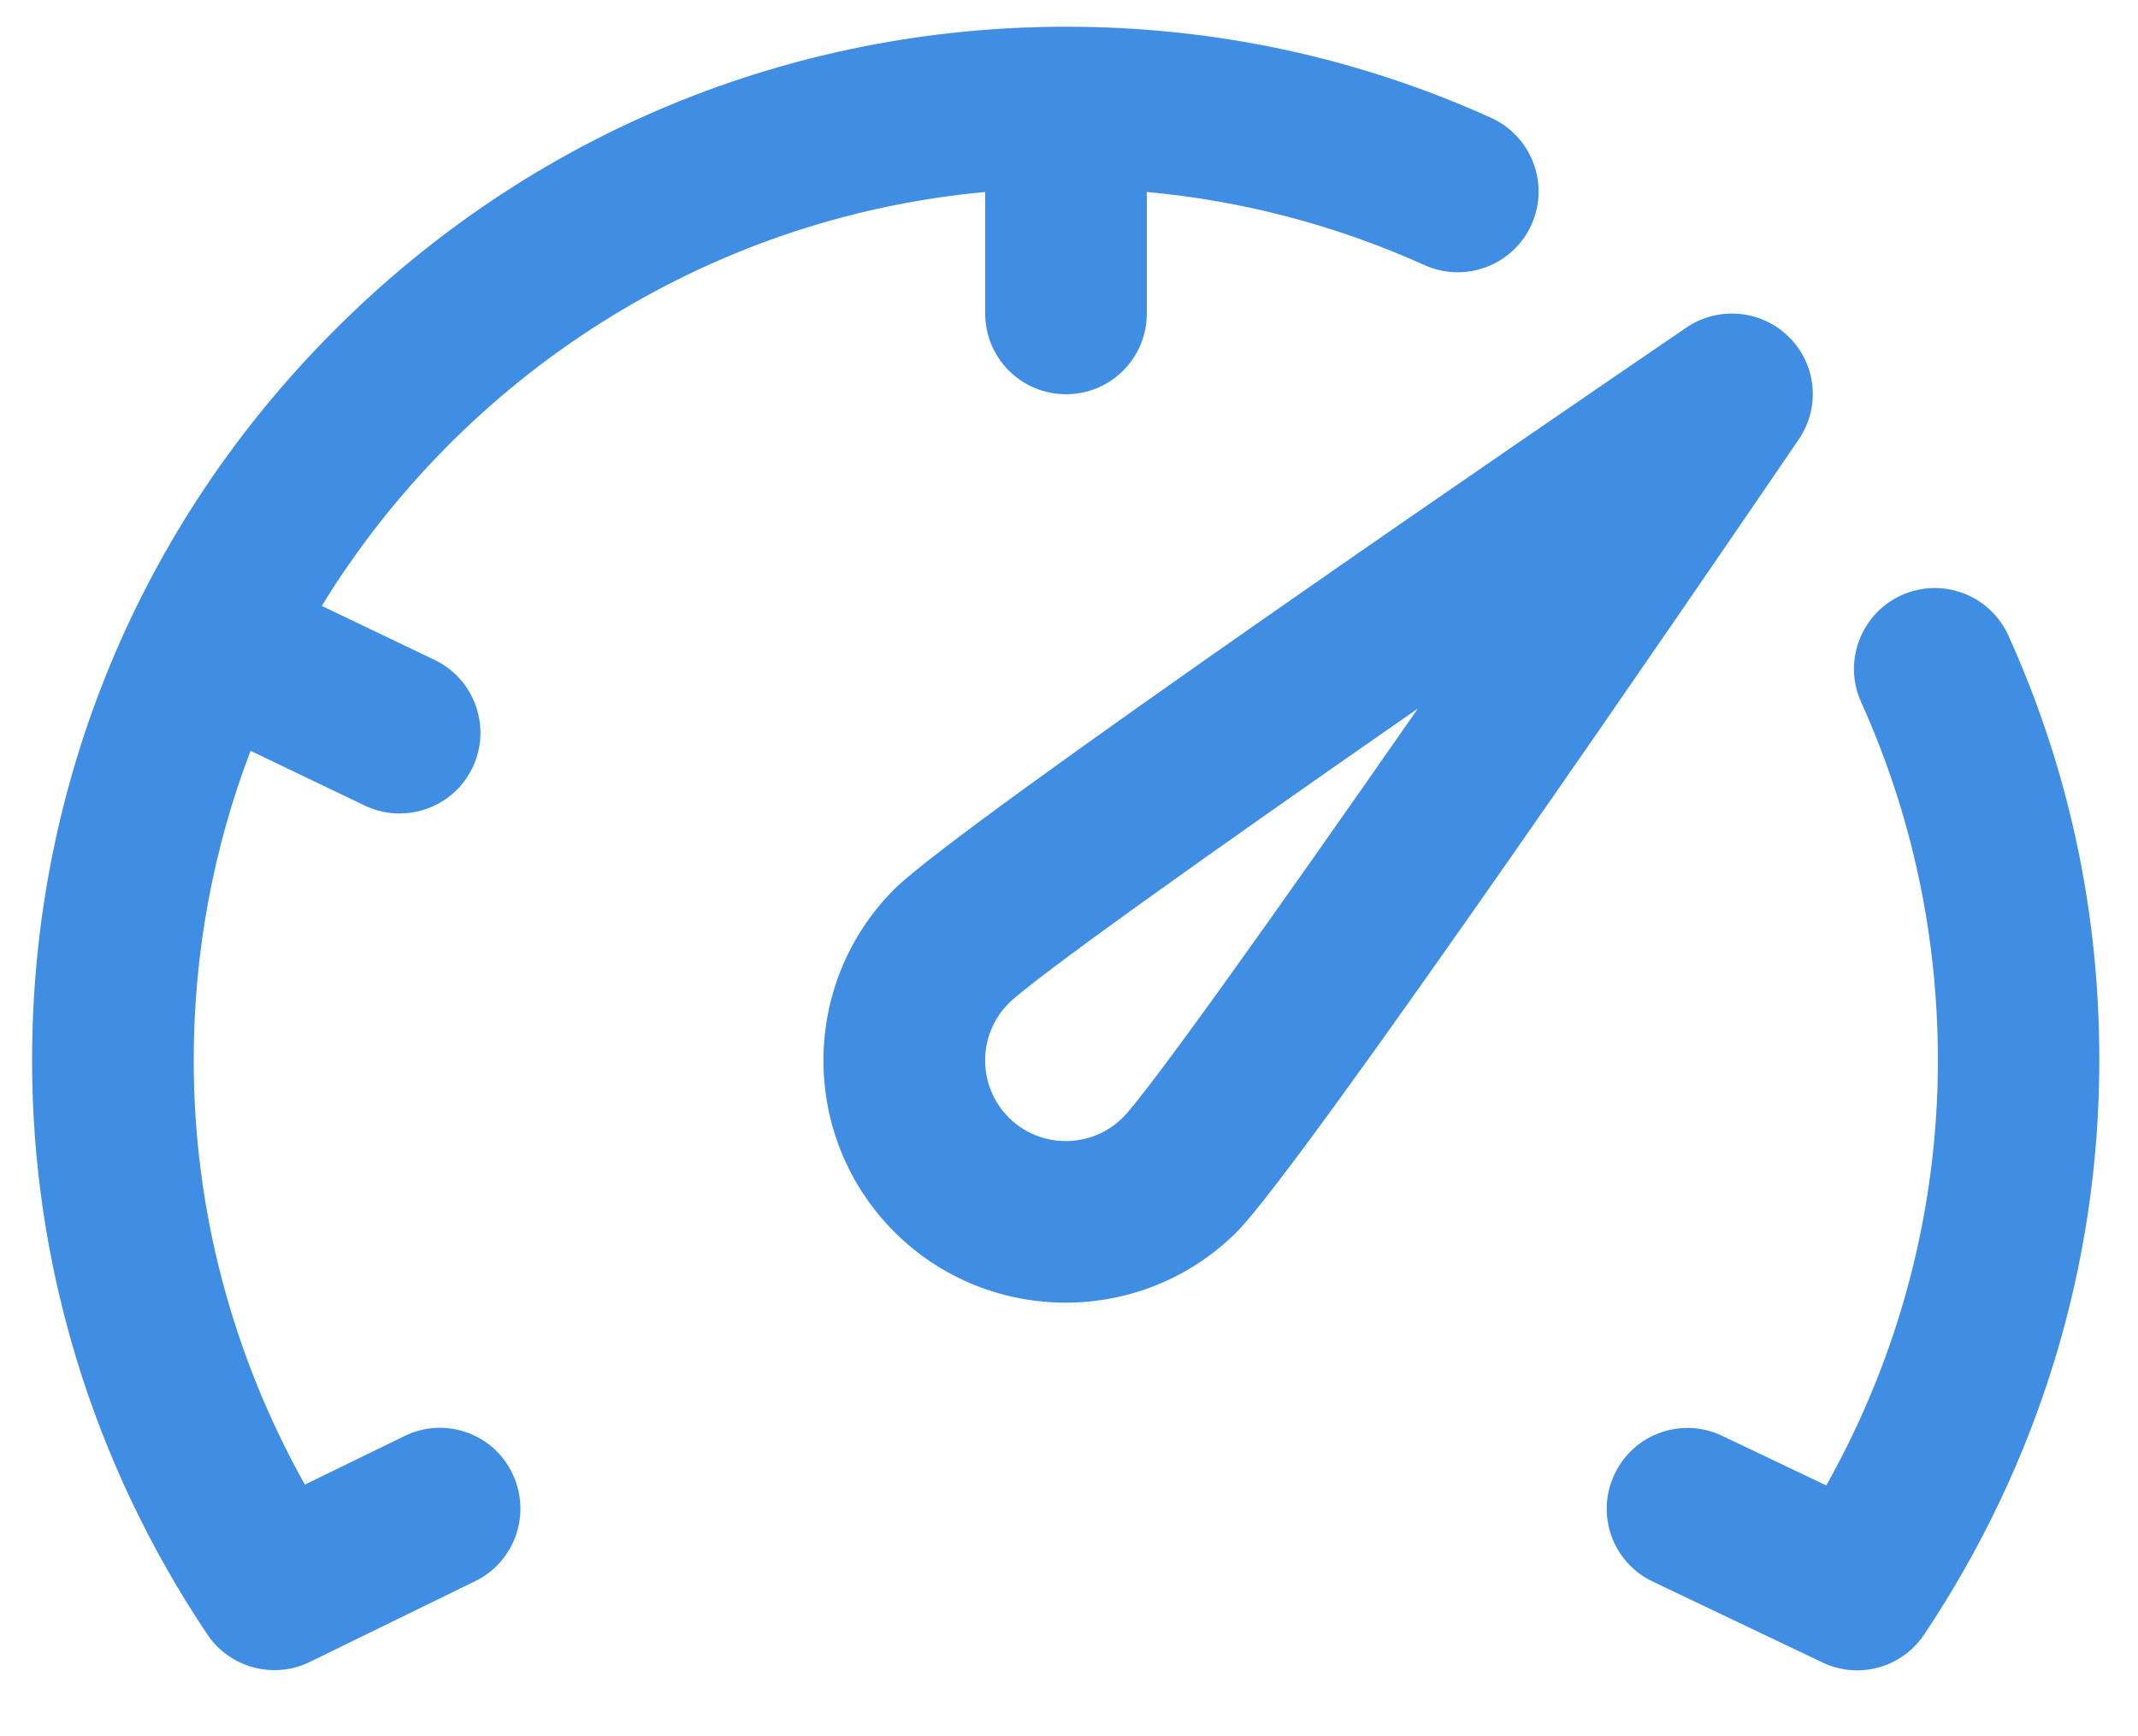
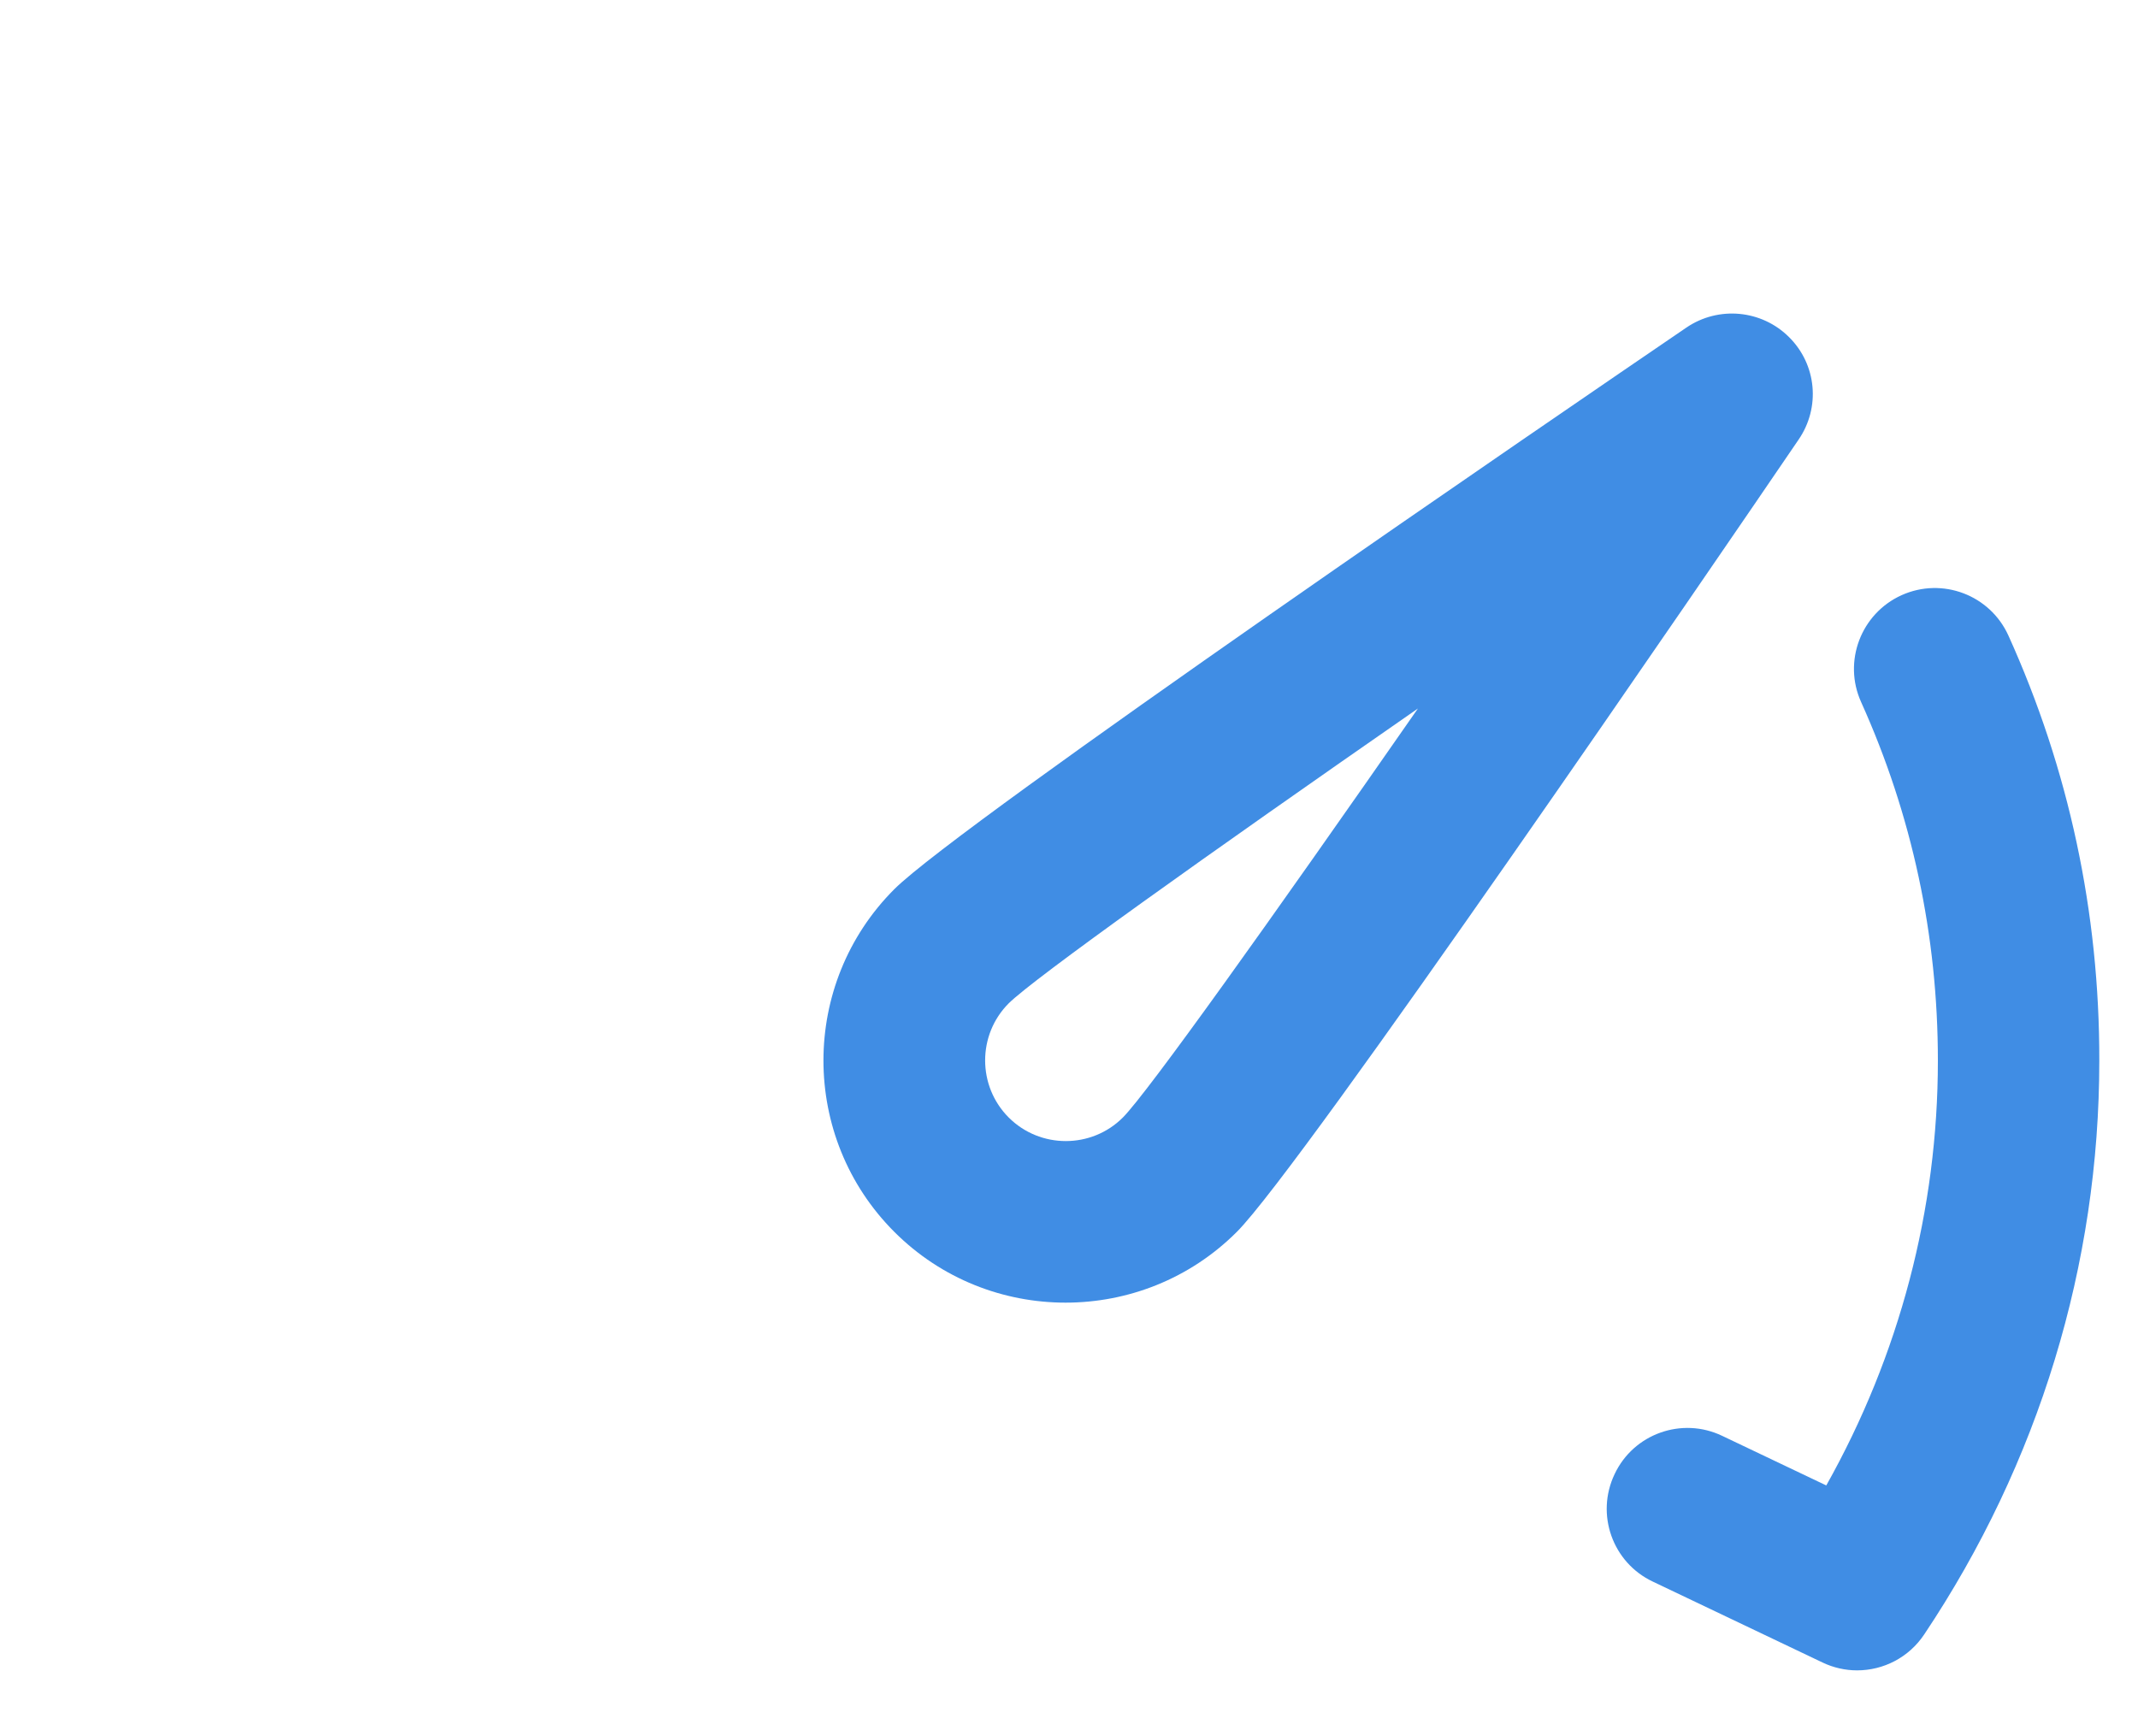
<svg xmlns="http://www.w3.org/2000/svg" version="1.1" id="Layer_1" x="0px" y="0px" viewBox="0 0 1000 812" style="enable-background:new 0 0 1000 812;" xml:space="preserve">
  <style type="text/css">
	.st0{fill:#FFD16D;fill-opacity:0;}
	.st1{fill:#408DE4;}
</style>
-   <rect x="-1.1" y="3" class="st0" width="1000" height="805" />
  <g>
    <g>
      <g>
        <path class="st1" d="M836.8,157.7c-12.8-12.8-33-14.7-48-4.5c-56.5,38.5-340,232.2-370.5,262.7c-44.2,44.2-44.2,116.1,0,160.3     c22.1,22.1,51.1,33.1,80.1,33.1c29,0,58-11,80.1-33.1c30.5-30.5,224.2-314,262.7-370.5C851.6,190.6,849.7,170.5,836.8,157.7z      M525.2,522.7c-14.7,14.7-38.7,14.7-53.4,0c-14.7-14.7-14.7-38.7,0-53.4c11.8-11.7,92.3-69.1,191.4-137.9     C594.3,430.4,536.9,510.9,525.2,522.7z" />
-         <path class="st1" d="M189.2,671.7l-46.6,22.7c-34.1-60.9-52-128.9-52-198.4c0-51,9.4-99.8,26.6-144.8l53.4,25.6     c5.3,2.5,10.8,3.7,16.3,3.7c14.1,0,27.6-7.9,34.1-21.4c9-18.8,1.1-41.4-17.7-50.4l-52.8-25.3c65.6-106.9,179-181.5,310.3-193.6     v56.8c0,20.9,16.9,37.8,37.8,37.8c20.9,0,37.8-16.9,37.8-37.8V89.8c45,4.1,88.5,15.6,129.9,34.2c19,8.6,41.4,0.1,50-18.9     c8.6-19,0.1-41.4-18.9-50c-62.6-28.3-129.5-42.6-198.7-42.6c-129.1,0-250.6,50.3-341.9,141.6C65.3,245.4,15,366.9,15,496     c0,95.4,28.3,188.3,81.9,268.4c7.2,10.8,19.2,16.8,31.4,16.8c5.6,0,11.2-1.2,16.5-3.8l77.4-37.8c18.8-9.1,26.5-31.8,17.4-50.5     C230.6,670.3,207.9,662.5,189.2,671.7z" />
        <path class="st1" d="M939.4,297.3c-8.6-19-30.9-27.5-50-18.9c-19,8.6-27.5,31-18.9,50c23.8,52.8,35.9,109.2,35.9,167.7     c0,69.7-18,137.8-52.2,198.7l-48.7-23.2c-18.8-9-41.4-1-50.3,17.9c-9,18.8-1,41.4,17.9,50.3l79.3,37.8c5.2,2.5,10.8,3.7,16.2,3.7     c12.3,0,24.2-6,31.4-16.8c53.6-80.2,81.9-173,81.9-268.4C982,426.8,967.7,359.9,939.4,297.3z" />
      </g>
    </g>
  </g>
</svg>